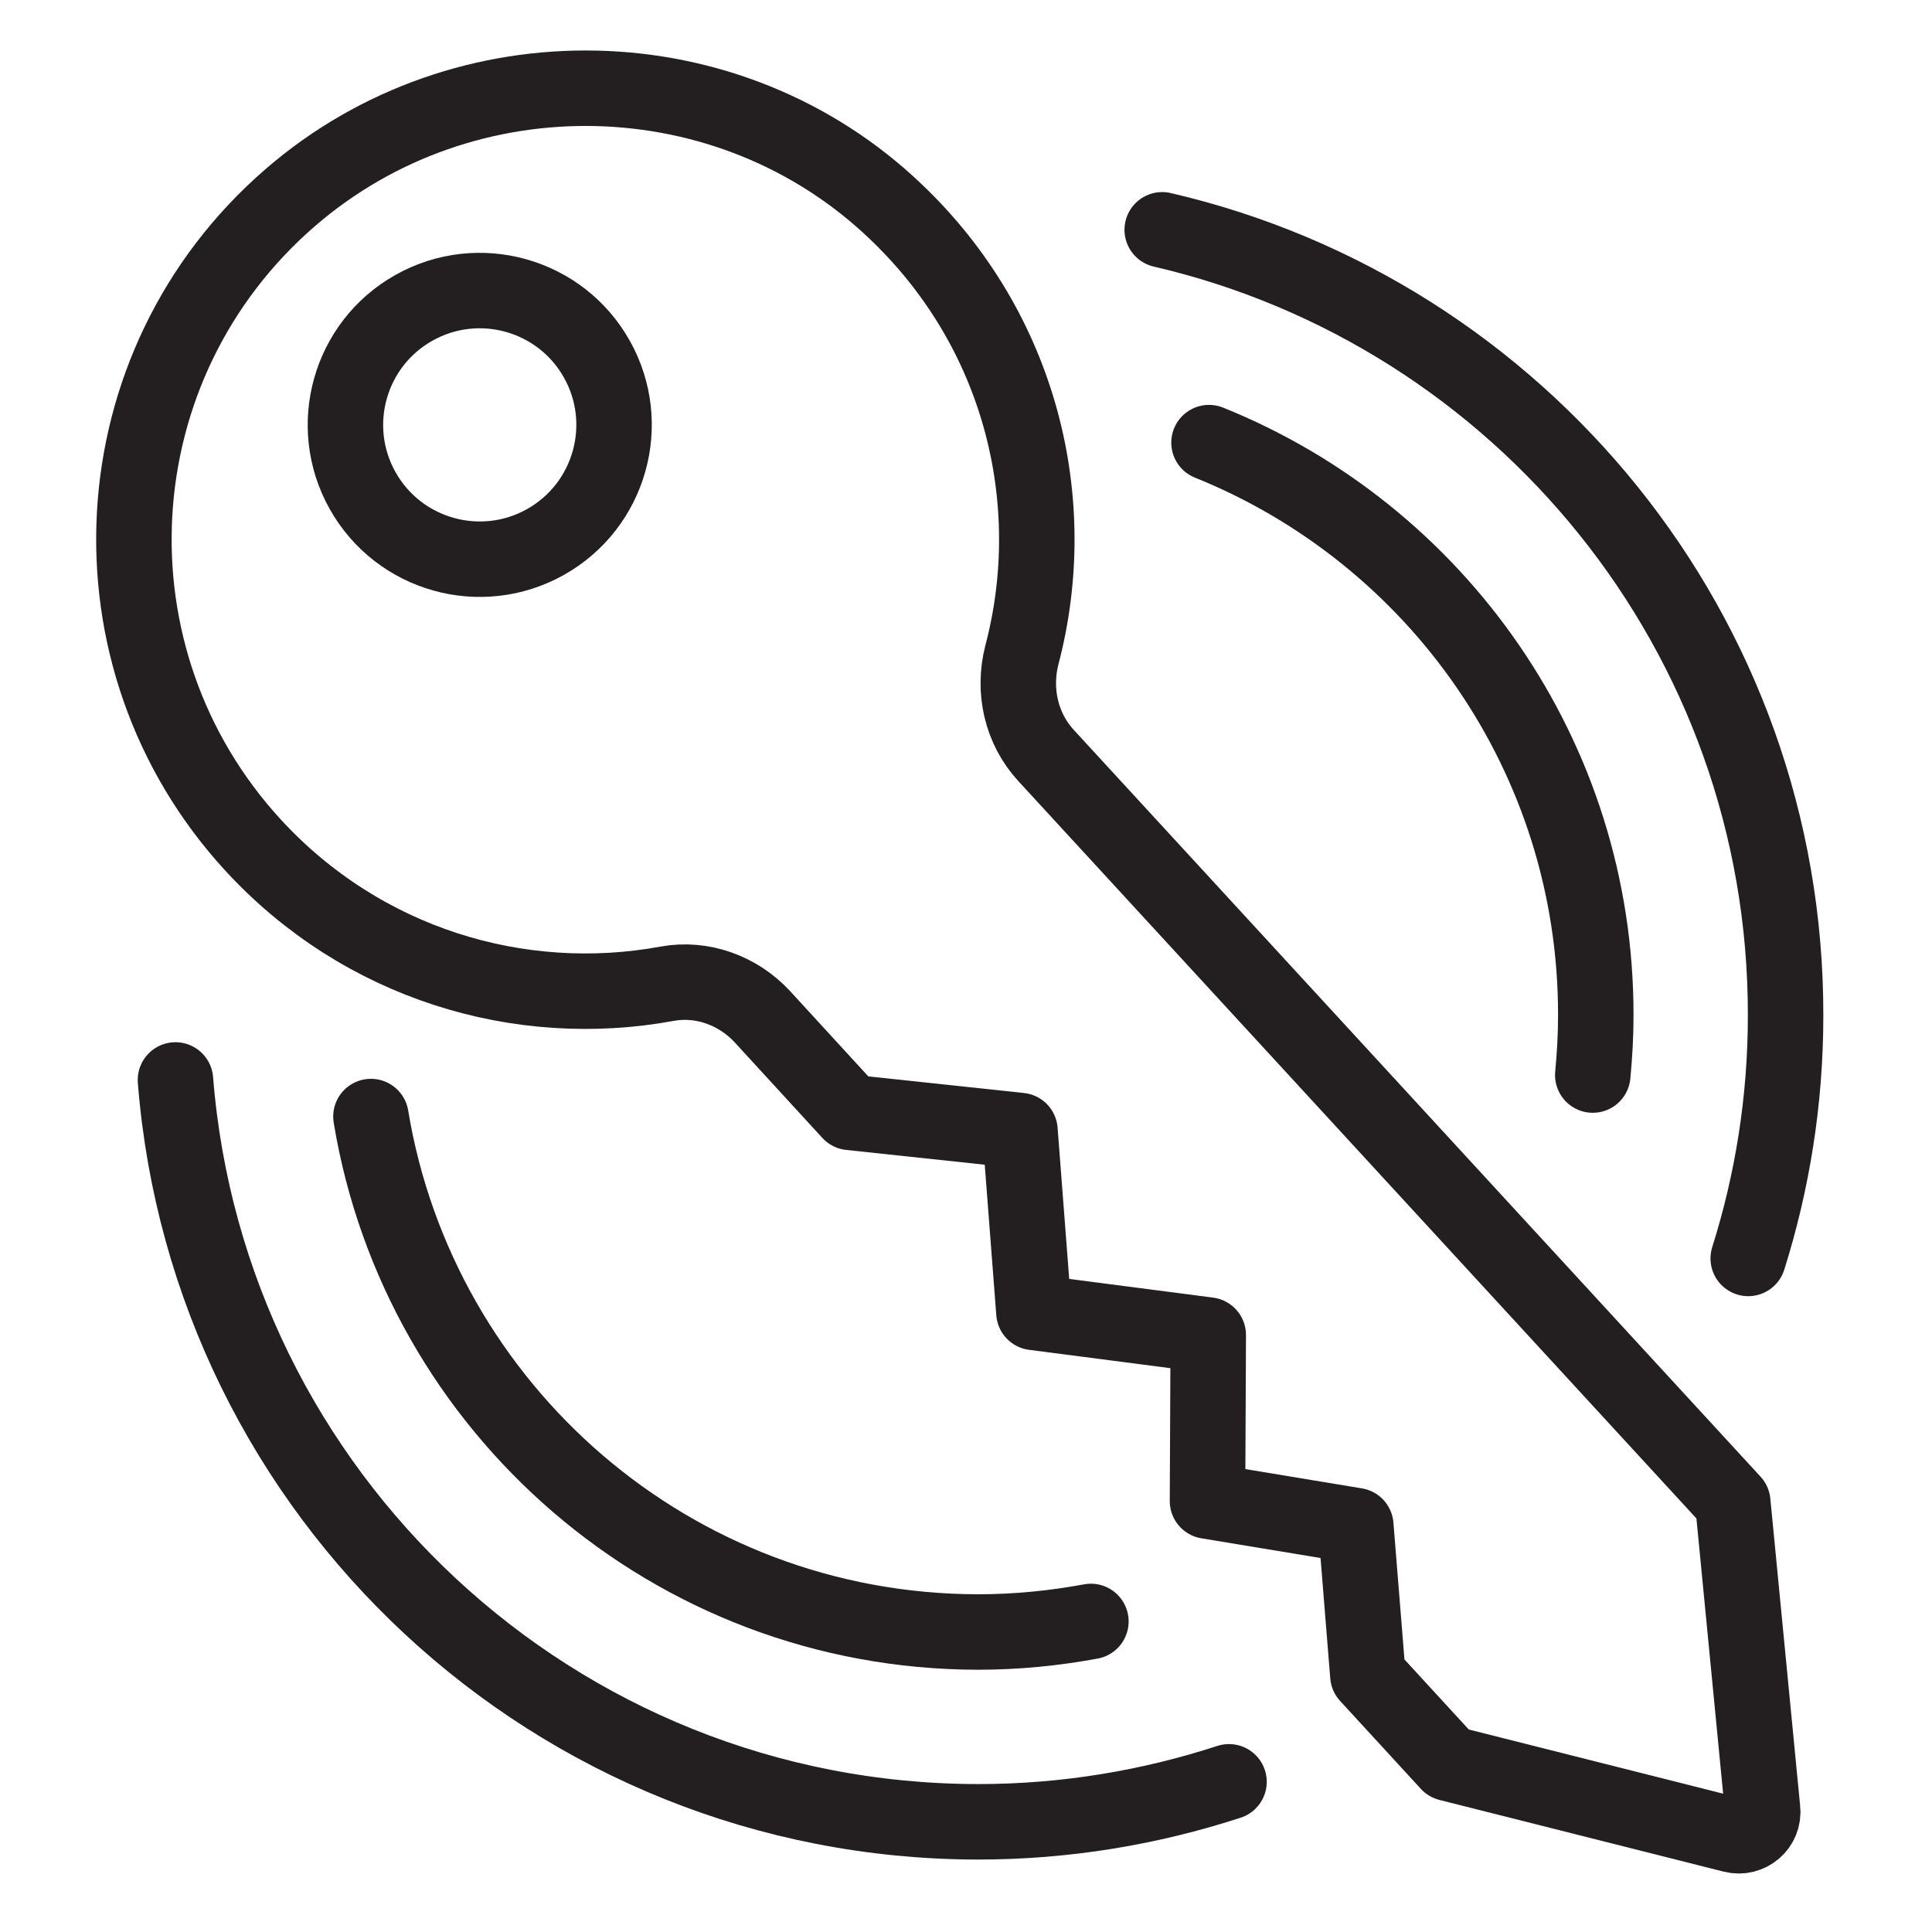
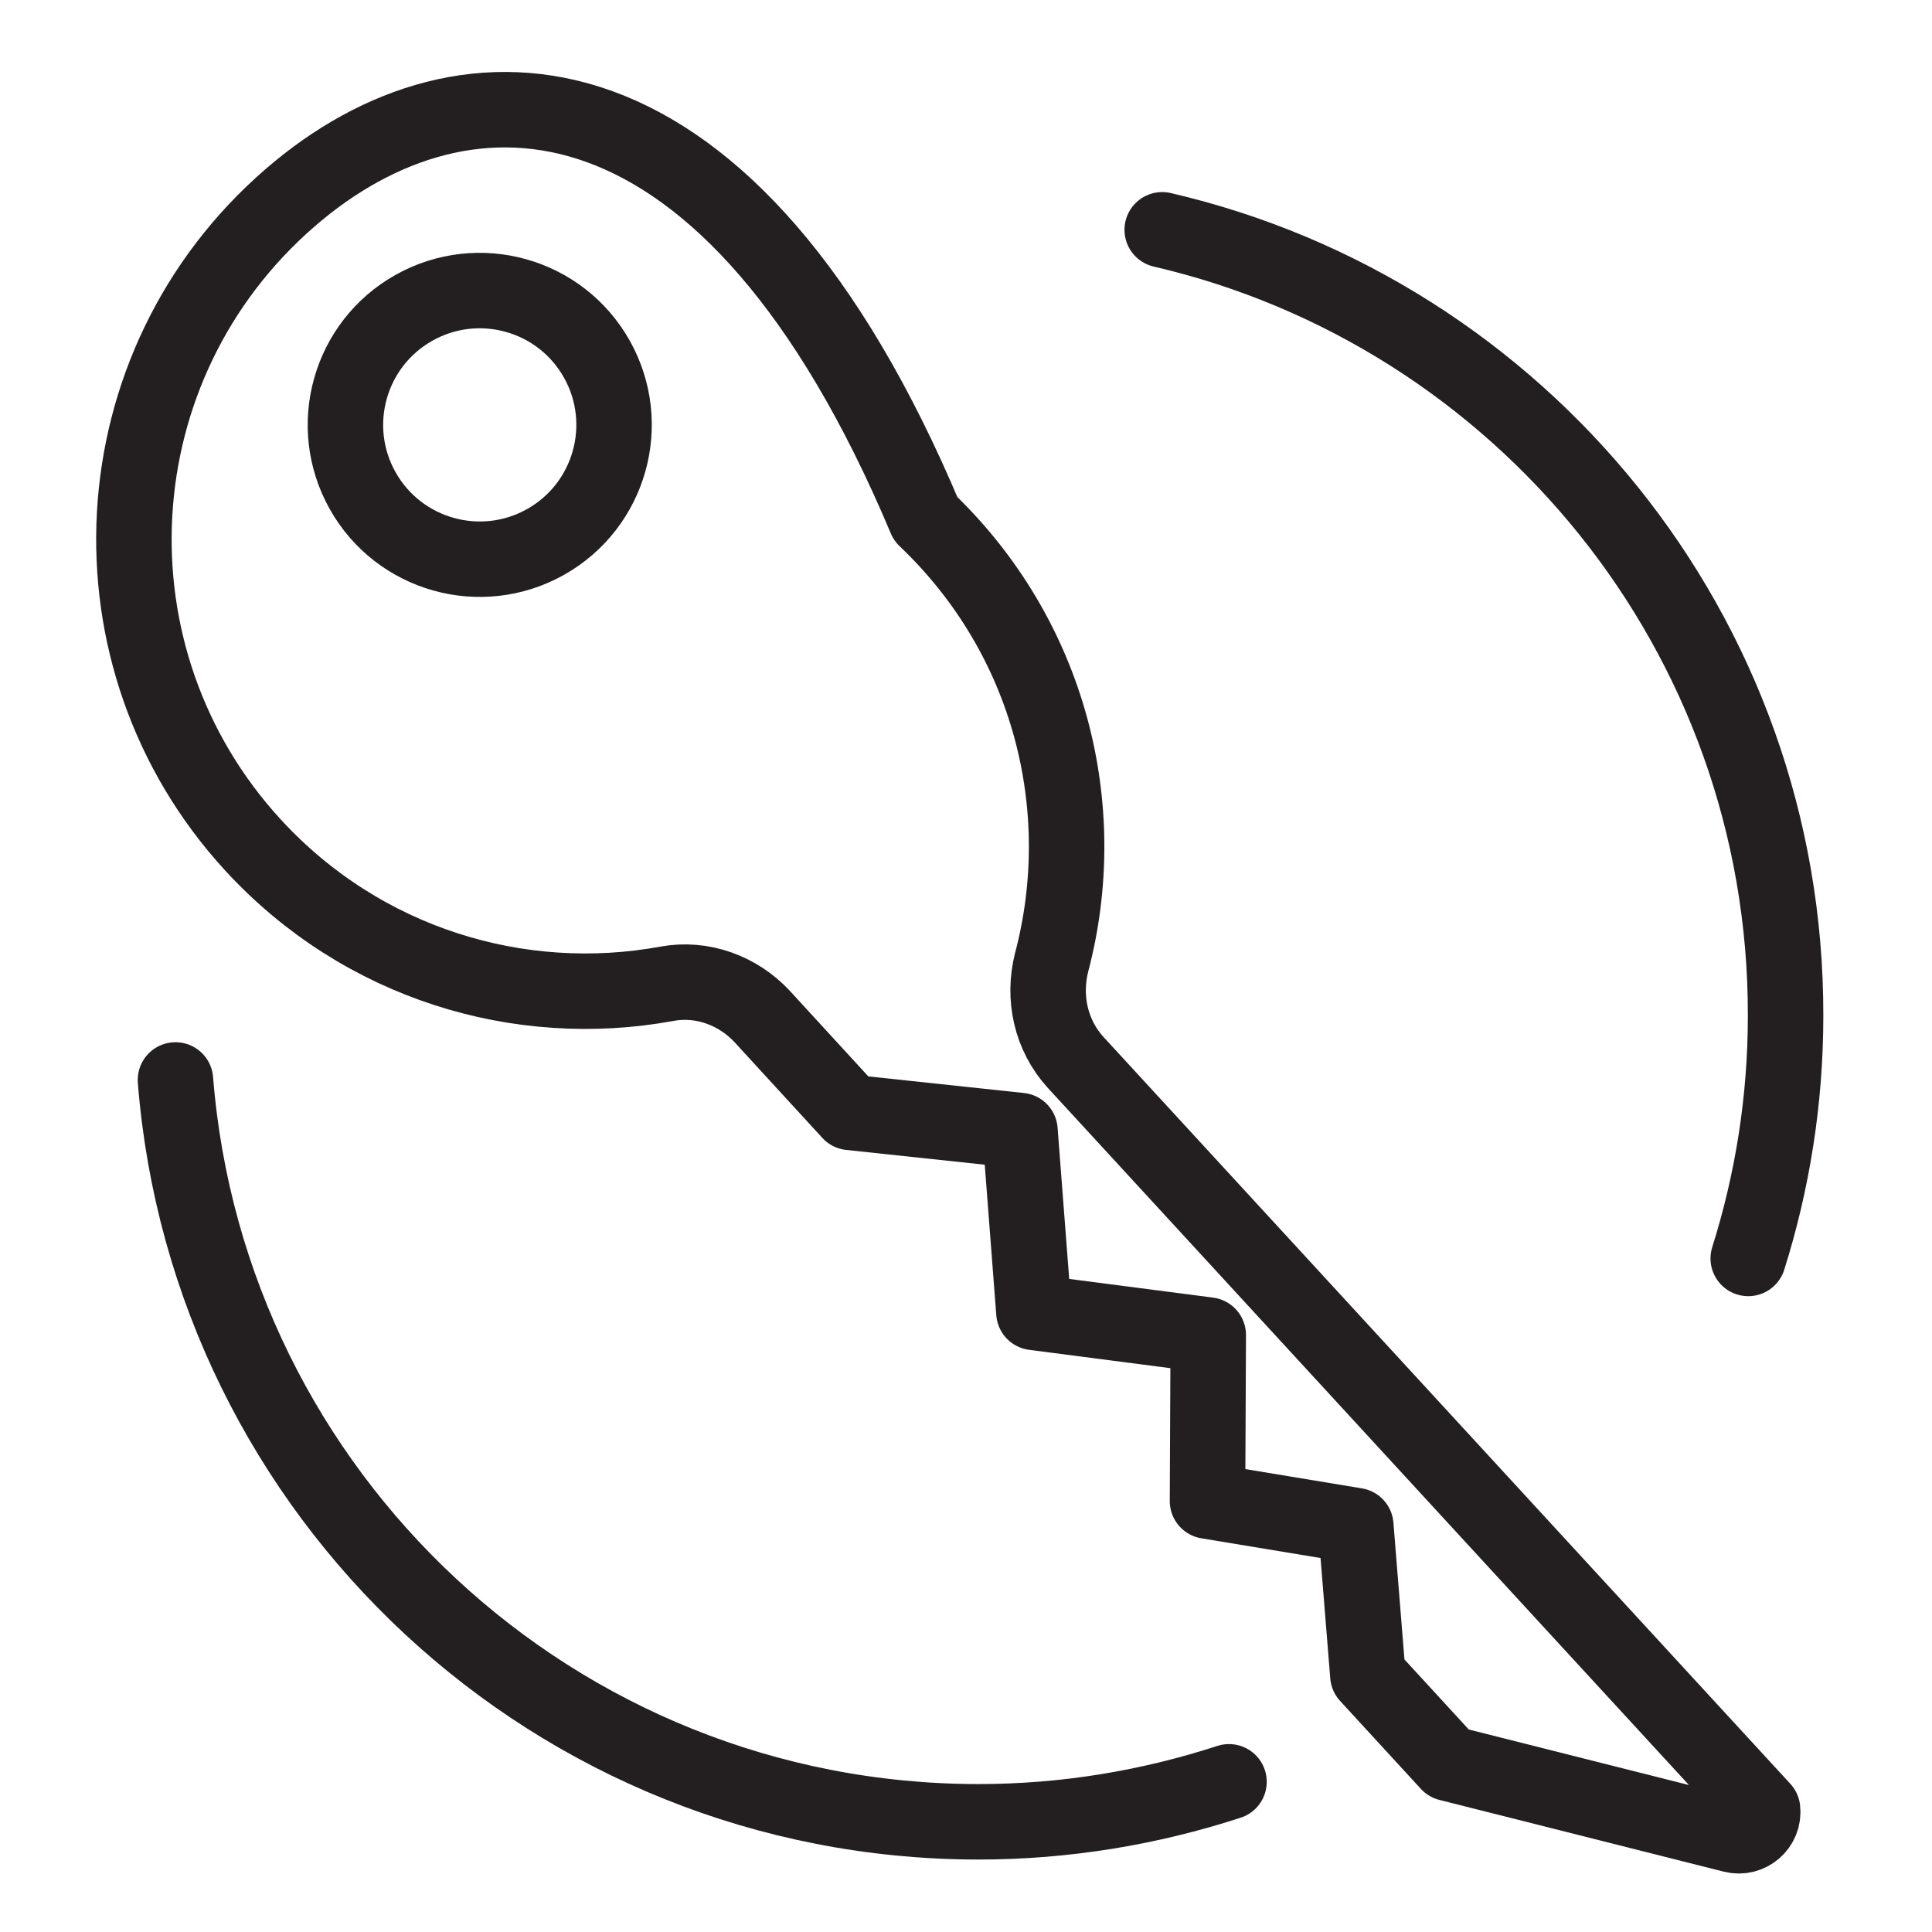
<svg xmlns="http://www.w3.org/2000/svg" version="1.1" id="ART" x="0px" y="0px" viewBox="0 0 512 512" style="enable-background:new 0 0 512 512;" xml:space="preserve">
  <style type="text/css">
	.st0{fill:none;stroke:#231F20;stroke-width:20;stroke-miterlimit:10;}
	.st1{fill:none;stroke:#231F20;stroke-width:20;stroke-linecap:round;stroke-linejoin:round;stroke-miterlimit:10;}
	.st2{fill:none;stroke:#000000;stroke-width:20;stroke-linecap:round;stroke-linejoin:round;stroke-miterlimit:10;}
</style>
  <g>
    <g>
-       <path class="st1" d="M202,269.4l23.3,25.4l45,4.8l3.7,48.2l46.2,6l-0.2,44l39.3,6.5l3.2,39.7l21.4,23.3l75.3,19    c4.3,1.1,8.4-2.4,7.9-6.8l-7.9-81.4l-182-197.9c-6.6-7.2-8.8-17.2-6.4-26.6c10.7-40.6-0.2-85.9-33.4-117.5    C193.3,13.9,123.2,12.4,77,52.3C25.6,96.7,21.5,174.4,67.1,224c28.9,31.4,70.6,43.9,109.7,36.7C186.1,259,195.6,262.5,202,269.4z" />
+       <path class="st1" d="M202,269.4l23.3,25.4l45,4.8l3.7,48.2l46.2,6l-0.2,44l39.3,6.5l3.2,39.7l21.4,23.3l75.3,19    c4.3,1.1,8.4-2.4,7.9-6.8l-182-197.9c-6.6-7.2-8.8-17.2-6.4-26.6c10.7-40.6-0.2-85.9-33.4-117.5    C193.3,13.9,123.2,12.4,77,52.3C25.6,96.7,21.5,174.4,67.1,224c28.9,31.4,70.6,43.9,109.7,36.7C186.1,259,195.6,262.5,202,269.4z" />
      <ellipse transform="matrix(0.872 -0.489 0.489 0.872 -38.793 76.699)" class="st1" cx="127.2" cy="112.5" rx="35.6" ry="35.6" />
    </g>
    <g>
      <path class="st1" d="M463.3,333.5c6.4-20.3,9.9-41.9,9.9-64.3C473.4,167.8,402.8,82.9,308,60.9" />
-       <path class="st1" d="M320.4,117.3c60.1,24.2,102.6,83,102.5,151.8c0,5.3-0.3,10.6-0.8,15.8" />
      <path class="st1" d="M46.5,286.2C55.2,396.1,147,482.7,259.2,482.8c23.3,0,45.6-3.8,66.5-10.6" />
-       <path class="st1" d="M289.1,429.7c-9.7,1.8-19.7,2.8-29.9,2.8c-81.1-0.1-148.1-59.2-160.9-136.6" />
    </g>
  </g>
</svg>